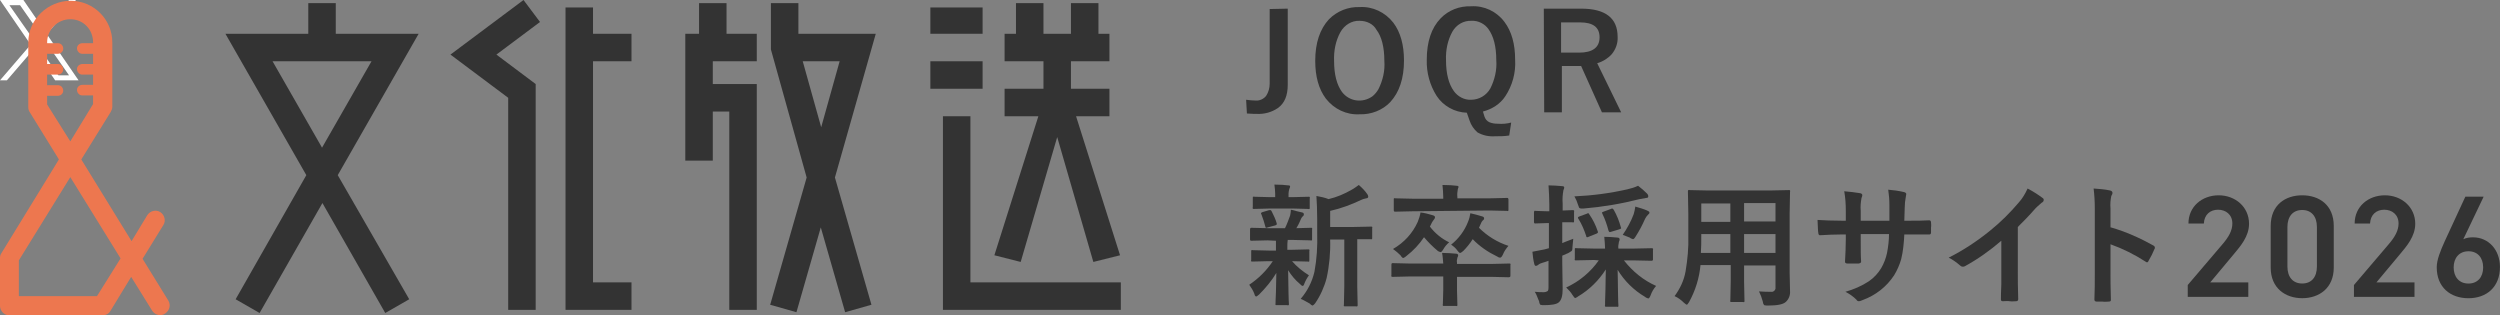
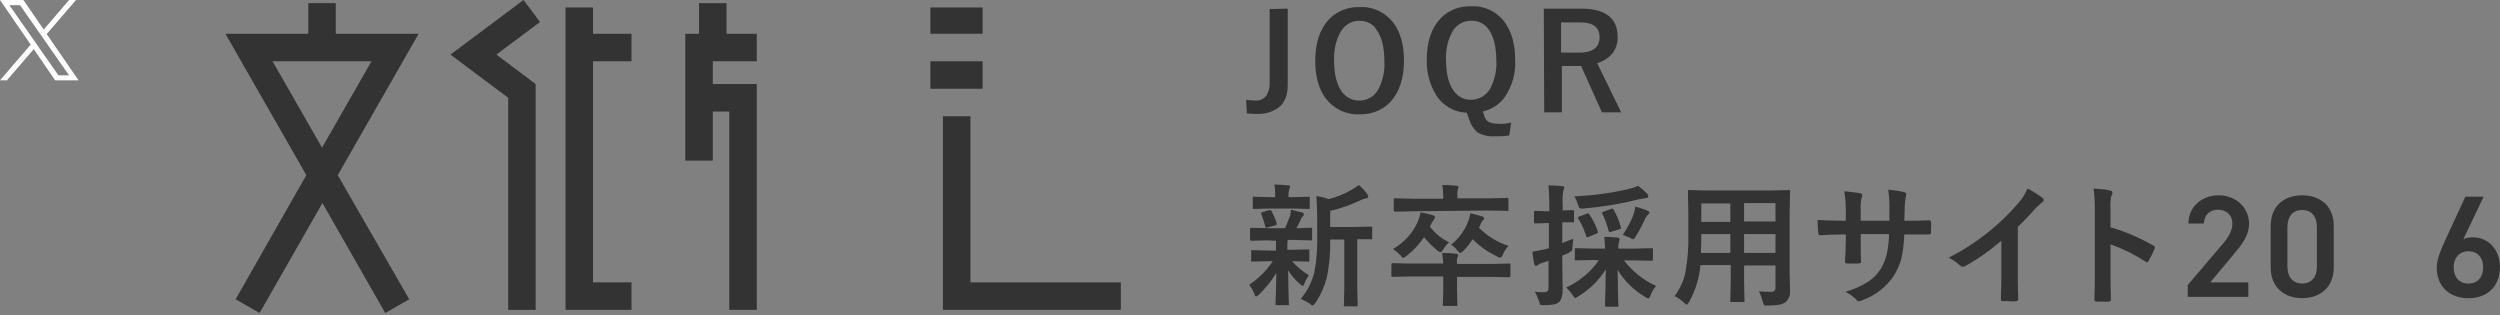
<svg xmlns="http://www.w3.org/2000/svg" viewBox="0 0 636.58 80.3">
  <rect x="0" y="0" width="636.58" height="80.3" fill="#808080" stroke="none" />
  <defs>
    <style>.cls-1{fill:#ed774f;}.cls-2{fill:#fff;}.cls-3{fill:#333;}</style>
  </defs>
  <path class="cls-2" d="M11.9,8.66L19.35,0h-1.76l-6.46,7.52L5.96,0H0l7.81,11.37L0,20.45h1.76l6.83-7.94,5.45,7.94h5.96l-8.1-11.79h0ZM9.49,11.47l-.79-1.13L2.4,1.33h2.71l5.08,7.27.79,1.13,6.6,9.45h-2.71l-5.39-7.71h0Z" />
-   <path class="cls-1" d="M42.9,76.6l-6.6-10.7,5.3-8.6c.7-1.1.3-2.6-.8-3.3s-2.6-.3-3.3.8l-4,6.6-12.8-20.8,7.5-12.1c.2-.4.4-.8.4-1.3V10.8C28.6,4.9,23.8.2,18,.2S7.2,4.9,7.2,10.8v16.5c0,.4.1.9.4,1.3l7.4,12L.4,64.4c-.3.4-.4.8-.4,1.3v12.2c0,1.3,1.1,2.4,2.4,2.4h23.7c.8,0,1.6-.4,2-1.1l5.3-8.7,5.4,8.7c.8,1.1,2.3,1.4,3.3.6,1.1-.8,1.4-2.1.8-3.2h0ZM12,26.6v-2.2h2.7c.8,0,1.4-.6,1.4-1.3,0-.8-.6-1.4-1.3-1.4h-2.8v-2.7h2.7c.8,0,1.4-.6,1.4-1.3,0-.8-.6-1.4-1.3-1.4h-2.8v-2.6h2.7c.8,0,1.4-.6,1.4-1.3,0-.8-.6-1.4-1.3-1.4h-2.8v-.2c0-3.2,2.6-5.9,5.9-5.9s5.8,2.6,5.8,5.9v.2h-2.7c-.8,0-1.4.6-1.4,1.3s.6,1.4,1.3,1.4h2.8v2.6h-2.7c-.8,0-1.4.6-1.4,1.3s.6,1.4,1.3,1.4h2.8v2.6h-2.7c-.8,0-1.4.6-1.4,1.3s.6,1.4,1.3,1.4h2.8v2.2l-5.8,9.5-5.9-9.4ZM24.7,75.4H4.8v-9.1l13.1-21.2,12.8,20.7-6,9.6Z" />
  <polygon class="cls-3" points="137.5 5.6 133.3 0 114.7 13.9 129.4 24.9 129.4 78.9 136.4 78.9 136.4 21.4 126.4 13.9 137.5 5.6" />
  <polygon class="cls-3" points="151 1.9 144 1.9 144 78.9 160.8 78.9 160.8 71.9 151 71.9 151 15.6 160.8 15.6 160.8 8.6 151 8.6 151 1.9" />
  <path class="cls-3" d="M85.5,8.6V.8h-7v7.8h-21.1l20.6,36-18,31.6,6.1,3.5,16-28,16,28,6.1-3.5-18.2-31.6,20.6-36h-21.1ZM94.6,15.6l-12.6,22-12.6-22h25.2Z" />
  <polygon class="cls-3" points="185 .8 178 .8 178 8.6 174.5 8.6 174.5 40.9 181.5 40.9 181.5 28.4 185.7 28.4 185.7 78.9 192.7 78.9 192.7 21.4 181.5 21.4 181.5 15.6 192.7 15.6 192.7 8.6 185 8.6 185 .8" />
-   <path class="cls-3" d="M203.3,8.6V.8h-7v11.8l9.1,32.6-9.2,32.1-.1.3,6.7,1.9,6.2-21.6,6.2,21.6,6.7-1.9-9.3-32.4,10.4-36.6h-19.7ZM213.8,15.6l-4.7,16.8-4.7-16.8h9.4Z" />
  <rect class="cls-3" x="236.9" y="1.9" width="13.3" height="6.7" />
  <rect class="cls-3" x="236.9" y="15.6" width="13.3" height="7" />
  <polygon class="cls-3" points="247.1 71.9 247.1 29.6 240.1 29.6 240.1 78.9 285.4 78.9 285.4 71.9 247.1 71.9" />
-   <polygon class="cls-3" points="259.9 66.7 269.2 34.9 278.4 66.7 285.2 65 274 29.6 282.5 29.6 282.5 22.6 272.7 22.6 272.7 15.6 282.5 15.6 282.5 8.6 279.7 8.6 279.7 .8 272.7 .8 272.7 8.6 265.7 8.6 265.7 .8 258.7 .8 258.7 8.6 255.8 8.6 255.8 15.6 265.7 15.6 265.7 22.6 255.8 22.6 255.8 29.6 264.4 29.6 253.2 65 259.9 66.7" />
  <path class="cls-3" d="M327.9,2.2v19.4c0,2.7-.8,4.7-2.5,5.9-1.6,1.1-3.5,1.6-5.4,1.5-.4,0-1.2,0-2.5-.1l-.2-3.5c.8.1,1.6.2,2.4.2,1,.1,2.1-.4,2.7-1.2.6-.9.9-2,.9-3.1V2.3l4.6-.1h0Z" />
  <path class="cls-3" d="M346.2,1.8c3.3-.2,6.5,1.3,8.6,4,1.8,2.4,2.7,5.6,2.7,9.6,0,4.6-1.2,8.1-3.5,10.6-2,2.1-4.9,3.2-7.8,3.1-3.3.2-6.5-1.3-8.6-4-1.8-2.4-2.7-5.6-2.7-9.6,0-4.6,1.2-8.1,3.5-10.6,2.1-2.1,4.9-3.2,7.8-3.1ZM346.2,5.3c-2-.1-3.9,1.1-4.9,2.9-1.2,2.2-1.7,4.7-1.6,7.3,0,3.5.7,6.1,2,7.9,1.9,2.5,5.3,2.9,7.8,1.1.6-.5,1.1-1.1,1.5-1.8,1.1-2.2,1.7-4.7,1.5-7.2,0-3.5-.7-6.2-2-7.9-.8-1.5-2.5-2.3-4.3-2.3Z" />
  <path class="cls-3" d="M384.8,31.2l-.5,3.3c-1.2.2-2.4.2-3.6.2-1.6.1-3.1-.2-4.5-1-.9-.8-1.6-1.8-2-3l-.7-2c-3.1-.1-6-1.7-7.7-4.3-1.7-2.7-2.6-5.9-2.5-9.2,0-4.6,1.2-8.1,3.5-10.5,2-2.1,4.8-3.2,7.8-3.1,3.3-.2,6.5,1.3,8.5,4,1.8,2.4,2.7,5.6,2.7,9.6.2,3.3-.7,6.6-2.5,9.3-1.3,2-3.4,3.3-5.7,3.9l.4,1.3c.2.6.6,1.1,1.2,1.4.7.3,1.4.4,2.1.4,1.3.1,2.4,0,3.5-.3ZM374.7,5.3c-2-.1-3.9,1-4.9,2.8-1.2,2.2-1.7,4.7-1.6,7.2,0,3.5.7,6.1,2,7.9,1,1.4,2.7,2.3,4.4,2.2,2,0,3.9-1.1,4.9-2.9,1.1-2.2,1.7-4.7,1.5-7.2,0-3.5-.7-6.1-2-7.9-.9-1.3-2.6-2.2-4.3-2.1h0Z" />
  <path class="cls-3" d="M393.1,2.2h9.5c6.2,0,9.3,2.4,9.3,7.2.1,1.6-.5,3.2-1.5,4.4-1,1.1-2.3,1.9-3.7,2.3l6.1,12.5h-4.9l-5.3-11.8h-4.9v11.8h-4.5l-.1-26.4h0ZM397.5,5.7v7.7h4.6c3.4,0,5.2-1.3,5.2-3.9s-1.7-3.8-5-3.8h-4.8Z" />
  <path class="cls-3" d="M322.8,61.2l-4.2.1c-.2,0-.3-.1-.3-.4v-2.5c0-.2.1-.4.3-.4l4.2.1h4.4c.5-1,.9-2.1,1.3-3.2.1-.5.2-1,.2-1.5.5.1,1,.2,1.6.4.8.2,1.2.3,1.3.3.3.1.4.2.4.5,0,.2-.1.4-.3.5-.2.2-.4.5-.5.8-.4,1-.8,1.7-1.1,2.2l3.7-.1c.2,0,.3,0,.3.1s.1.2,0,.3v2.5c0,.2,0,.3-.1.3s-.2.1-.3,0l-4.2-.1h-1.6c-.1.6-.1,1.2-.1,1.9v.6h1.2l4.1-.1c.2,0,.3,0,.3.1s.1.2,0,.3v2.4c0,.2,0,.3-.1.3s-.2.1-.3,0l-4.1-.1h.1c1.2,1.4,2.7,2.6,4.3,3.6-.5.7-.9,1.4-1.2,2.2-.1.4-.3.5-.4.5-.2,0-.4-.2-.7-.5-1.2-1-2.2-2.2-3-3.5,0,1.9.1,3.9.1,5.9,0,1.5.1,2.4.1,2.7,0,.2,0,.3-.1.3s-.2.1-.3,0h-2.7c-.2,0-.3,0-.3-.1s-.1-.2,0-.3c0-.2,0-1.2.1-3,0-1.6.1-3.3.1-4.8-1.2,2-2.7,3.8-4.4,5.5-.4.3-.6.5-.7.5-.2,0-.4-.2-.5-.7-.3-.8-.8-1.6-1.3-2.3,2.4-1.6,4.4-3.6,6-6h-1.1l-4.1.1c-.2,0-.3,0-.3-.1s-.1-.2,0-.3v-2.2c0-.2,0-.3.1-.3s.2-.1.3,0l4.1.1h1.8v-2.5l-2.1-.1ZM329.3,53.1h-6l-4,.1c-.2,0-.3,0-.3-.1s-.1-.2,0-.3v-2.4c0-.2,0-.3.1-.3s.2-.1.3,0l4,.1h1.3v-.9c0-.8-.1-1.5-.2-2.3,1.5,0,2.7.1,3.5.2.4,0,.5.1.5.3s-.1.4-.2.6c-.1.4-.2.8-.2,1.2v.9h1.1l4-.1c.2,0,.3,0,.3.1s.1.2,0,.3v2.4c0,.2,0,.3-.1.3s-.2.1-.3,0l-3.8-.1ZM321.2,54.6c-.1-.1-.1-.2-.1-.3s.1-.2.4-.3l1.7-.5h.3c.1,0,.2.1.3.3.5,1,1,2,1.3,3.1v.2c0,.1-.1.2-.4.3l-1.9.5c-.1,0-.2.1-.3.1-.2,0-.3-.1-.3-.3-.3-1.1-.6-2.1-1-3.1h0ZM331.2,76.1c1.7-2,2.9-4.3,3.5-6.9.6-3.2.8-6.5.7-9.8v-3.7c0-2.3-.1-4.2-.2-5.8,1.1.2,2.1.4,3.1.8,2.1-.5,4-1.3,5.9-2.4.6-.3,1.2-.8,1.8-1.2.8.7,1.6,1.5,2.2,2.4.1.2.2.4.2.6s-.2.4-.5.4c-.5.1-.9.2-1.3.4-2.5,1.2-5.2,2.2-7.9,2.8v4.1h5.8l4.6-.1c.2,0,.3,0,.3.1s.1.2,0,.3v2.5c0,.2,0,.3-.1.3s-.2.1-.3,0h-3.4v12.1l.1,4.7c0,.1,0,.2-.1.3-.1,0-.2.1-.3,0h-2.8c-.2,0-.3,0-.3-.1s-.1-.2,0-.3l.1-4.7v-11.9h-3.6c.1,3.3-.2,6.6-.9,9.8-.6,2.3-1.6,4.5-2.9,6.4-.3.4-.6.6-.7.6-.3-.1-.5-.3-.7-.5-.8-.4-1.5-.9-2.3-1.2h0Z" />
  <path class="cls-3" d="M367.2,64.4c1.3,0,2.5.1,3.6.2.3,0,.5.2.5.4s-.1.4-.2.6c-.1.4-.2.9-.1,1.3v.3h9.1l4.2-.1c.2,0,.3,0,.3.1s.1.2,0,.3v2.7c0,.1,0,.2-.1.3,0,0-.1.1-.3.1l-4.2-.1h-9v3.4l.1,3.7c0,.2,0,.3-.1.3s-.2.1-.3,0h-3c-.2,0-.3,0-.3-.1s-.1-.2,0-.3l.1-3.7v-3.4h-8.7l-4.2.1q-.2,0-.3-.1c0-.1-.1-.2,0-.3v-2.7c0-.3.1-.4.3-.4l4.2.1h8.7c-.1-.8-.1-1.7-.3-2.7ZM354.7,63.4c2.8-1.6,5-4,6.3-6.9.3-.8.6-1.6.7-2.4,1,.1,2.1.4,3.1.7.4.1.6.3.6.5s-.1.4-.2.5c-.3.4-.6.8-.8,1.3l-.3.6c1.3,1.7,3,3.1,4.9,4-.6.5-1.1,1.1-1.5,1.8-.3.5-.5.7-.7.7-.3-.1-.6-.2-.8-.4-1.2-1-2.4-2.2-3.4-3.4-1.2,1.8-2.7,3.4-4.5,4.8-.2.2-.5.4-.8.5-.1,0-.4-.2-.7-.7-.6-.6-1.2-1.1-1.9-1.6h0ZM359.7,53.8l-4.4.1c-.2,0-.3,0-.3-.1-.1-.1-.1-.2-.1-.3v-2.7c0-.2,0-.3.1-.3s.2-.1.3,0l4.4.1h7.8v-.3c0-1.1-.1-2.1-.2-3.2,1.6,0,2.8.1,3.6.2.4,0,.5.2.5.3-.1.2-.1.4-.2.6-.1.7-.2,1.3-.1,2v.3h8.2l4.4-.1c.2,0,.3,0,.3.1.1.1.1.2.1.3v2.6c0,.2,0,.3-.1.3s-.2.1-.3,0l-4.4-.1-19.6.2ZM369.5,62.3c1.9-1.5,3.4-3.5,4.3-5.8.3-.7.5-1.5.6-2.2,1,.2,2,.5,3,.8.4.1.5.3.5.5s-.1.4-.3.5c-.3.3-.5.7-.6,1l-.4.9c2.1,2.1,4.7,3.7,7.5,4.6-.6.7-1.1,1.4-1.4,2.2-.3.6-.5.8-.7.8-.3,0-.5-.1-.8-.3-2.3-1.1-4.5-2.6-6.2-4.4-.7,1.1-1.5,2.1-2.4,3-.4.3-.6.5-.8.5s-.4-.2-.7-.6c-.4-.6-1-1.1-1.6-1.5h0Z" />
  <path class="cls-3" d="M390.8,74.3c.8.1,1.6.1,2.4.1.3,0,.6-.1.9-.3.2-.3.2-.6.2-1v-6.7c-.4.2-.9.3-1.5.5-.4.1-.9.3-1.2.6-.2.1-.3.2-.5.2s-.3-.1-.4-.4c-.3-1.1-.4-2.2-.5-3.2,1-.2,2.1-.4,3.1-.6.4-.1.7-.2,1.1-.3v-6.4h-.4l-3.1.1c-.2,0-.3-.1-.3-.4v-2.4c0-.1,0-.2.1-.4.1,0,.2-.1.3,0l3.1.1h.4v-1.8c0-1.6-.1-3.2-.2-4.8,1.2,0,2.4.1,3.5.2.4,0,.5.2.5.3,0,.3-.1.5-.2.7-.2,1.1-.3,2.3-.2,3.4v1.8l2.5-.1c.2,0,.3,0,.4.1,0,.1.1.2,0,.3v2.4c0,.2,0,.3-.1.3s-.2.1-.3,0h-2.6v5.3c.2-.1,1.2-.5,2.8-1.1-.1.7-.1,1.4-.2,2.1,0,.4,0,.7-.2,1-.3.2-.5.3-.8.5l-1.6.7v1.7l.1,6.8c0,1.7-.3,2.8-1,3.4-.6.5-1.9.7-3.7.7-.3,0-.7,0-1-.1-.2-.3-.3-.6-.3-.9-.4-.8-.6-1.7-1.1-2.4ZM405.9,66.2l-4.6.1c-.2,0-.3,0-.3-.1s-.1-.2,0-.3v-2.4c0-.2,0-.3.1-.3s.2-.1.3,0l4.6.1h2.7c0-.8-.1-1.8-.2-3,1.2,0,2.3.1,3.4.2.3,0,.5.2.5.4s0,.3-.1.5-.1.3-.1.4c-.1.5-.2,1-.1,1.5h3.8l4.6-.1c.1,0,.3,0,.4.1,0,.1.1.2,0,.3v2.4c0,.2,0,.3-.1.3-.1.1-.2.1-.3.1l-4.6-.1h-2.4c2.2,2.8,5,5.1,8.2,6.5-.6.7-1.1,1.5-1.4,2.4-.2.5-.4.8-.6.8-.3-.1-.6-.2-.8-.4-2.9-1.7-5.3-4.1-7-6.9,0,1.4.1,3.3.1,5.9,0,1.9.1,3,.1,3.2s0,.3-.1.3-.2.1-.3,0h-2.7c-.2,0-.3,0-.3-.1s-.1-.2,0-.3c0-.2,0-1.5.1-3.9,0-2.2.1-3.9.1-5.2-1.8,2.8-4.2,5.2-7.1,6.9-.2.2-.5.3-.7.4-.1,0-.4-.3-.7-.8-.4-.7-1-1.3-1.6-1.9,3.3-1.5,6.2-3.9,8.3-6.9l-1.2-.1ZM417.1,47.3c.8.6,1.6,1.3,2.3,2,.2.2.3.4.3.7s-.2.4-.5.4c-.6.1-1.2.2-1.7.3-4.7,1.2-9.5,2-14.3,2.4h-.6c-.2,0-.4-.1-.5-.2-.1-.2-.2-.5-.3-.8-.2-.7-.5-1.4-.9-2.1,4.6-.2,9.1-.8,13.5-1.8.9-.2,1.9-.5,2.7-.9h0ZM404.7,54.6c.9,1.3,1.6,2.7,2.1,4.2,0,.1.1.2.1.3s-.1.3-.4.4l-2,.8c-.1.1-.2.1-.4.1-.1,0-.2-.1-.2-.3-.5-1.5-1.1-3-2-4.4-.1-.1-.1-.2-.1-.3s.1-.2.4-.3l1.9-.7c.1-.1.2-.1.4-.1,0,0,.1.1.2.3h0ZM410.9,53.4c.8,1.4,1.4,2.9,1.8,4.4,0,.1.1.2.1.3s-.2.2-.5.3l-2,.6c-.1,0-.2.1-.4.1-.1,0-.2-.1-.3-.3-.4-1.5-.9-3-1.6-4.4,0-.1-.1-.2-.1-.2,0-.1.1-.2.4-.3l1.9-.7c.1-.1.3-.1.4-.1.1.1.2.2.3.3h0ZM413.2,59.8c1.1-1.6,2.1-3.4,2.8-5.3.2-.6.3-1.3.4-1.9,1,.3,2.1.6,3,1,.4.2.6.3.6.5s-.1.4-.3.5c-.3.3-.6.7-.8,1.1-.7,1.6-1.5,3.1-2.4,4.5-.3.5-.5.7-.7.7-.3-.1-.6-.2-.8-.4-.6-.2-1.2-.5-1.8-.7h0Z" />
  <path class="cls-3" d="M447.9,74.2c1.2.1,2.3.1,3.1.1.5.1,1-.3,1.1-.8v-5.9h-8v4l.1,5c0,.2,0,.3-.1.3s-.2.1-.3,0h-2.9c-.2,0-.3,0-.3-.1s-.1-.2,0-.3l.1-5v-4h-7.7c-.3,3.3-1.3,6.5-2.9,9.4-.3.5-.5.7-.6.7s-.3-.2-.7-.5c-.7-.7-1.5-1.3-2.4-1.7,1.4-1.9,2.4-4,2.8-6.3.5-3,.8-6,.7-9.1v-5.6l-.1-5.6c0-.2,0-.3.1-.4.1,0,.2-.1.3,0l4.6.1h16l4.7-.1c.2,0,.3,0,.3.1s.1.2,0,.3l-.1,5.6v15l.1,4.7c.1,1-.3,2.1-1.1,2.8-.7.6-2.1.9-4.5.9-.3,0-.7,0-1-.1-.2-.3-.3-.5-.3-.8-.3-1.1-.6-1.9-1-2.7ZM433.1,64.4h7.5v-4.8h-7.4v.4c0,1.6,0,3.1-.1,4.4h0ZM433.2,56.5h7.4v-4.7h-7.4v4.7ZM452.1,51.7h-8v4.7h8v-4.7ZM444.1,64.4h8v-4.8h-8v4.8Z" />
  <path class="cls-3" d="M484.9,56.2h1.2c1.9,0,3.6,0,5.1-.1h.1c.2,0,.4.2.4.5,0,.4.1.9,0,1.3v1.3c0,.4-.2.5-.4.5h-6.4c-.1,2.1-.3,4.3-.8,6.3-.4,1.4-1,2.8-1.8,4.1-1.9,2.9-4.7,5.1-8,6.3-.3.1-.6.3-1,.3-.3,0-.5-.2-.6-.4-.8-.8-1.8-1.5-2.8-2,2.1-.6,4.2-1.5,6-2.7,1.3-.9,2.3-2,3.1-3.3.7-1.2,1.2-2.5,1.5-3.9.3-1.6.5-3.2.5-4.8h-7.2v1.4c0,2.6,0,4.4.1,5.6,0,.3-.2.4-.6.5h-2.9c-.4,0-.6-.2-.6-.4v-.1c.1-1.9.2-3.8.2-5.6v-1.3h-1c-2,0-3.8.1-5.6.2-.2,0-.4-.2-.4-.6-.1-.4-.1-1.4-.2-3.3,1.6.1,3.7.2,6.2.2h1v-2.5c0-1.7-.1-3.3-.4-5,1.4.1,2.8.3,4.1.5.3.1.5.2.5.5,0,.2-.1.5-.2.7-.2,1.1-.3,2.2-.2,3.3v2.5h7.3v-4c0-1.3-.1-2.6-.3-3.9,1.3.1,2.7.3,4,.6.4.1.6.3.6.5s-.1.4-.1.6c-.2,1-.3,2-.3,3l-.1,3.2Z" />
  <path class="cls-3" d="M513.8,57.8v11.2c0,2,0,4.3.1,7.1v.1c0,.3-.2.5-.5.5-.6,0-1.1.1-1.7,0s-1.1,0-1.7,0c-.3,0-.5-.1-.5-.4v-.1c0-.5,0-1.8.1-3.8v-11.1c-2.9,2.5-6,4.7-9.3,6.5-.2.1-.3.1-.5.1-.3,0-.5-.1-.7-.3-.9-.8-1.9-1.5-2.9-2,3.8-1.9,7.4-4.3,10.7-7,2.6-2.1,5-4.5,7.2-7.1.9-1,1.6-2.2,2.2-3.5,1.3.7,2.6,1.5,3.8,2.4.2.1.3.3.3.5,0,.3-.2.6-.5.7-.7.6-1.4,1.2-2,1.9-1.3,1.5-2.7,2.9-4.1,4.3Z" />
  <path class="cls-3" d="M537.5,57.9c3.8,1.1,7.4,2.7,10.8,4.6.3.2.4.3.4.6,0,.1,0,.2-.1.3-.4,1-.9,2-1.5,3-.1.3-.3.4-.4.4s-.3-.1-.4-.2c-2.8-1.8-5.8-3.3-8.9-4.4v7.5c0,1.2,0,3.5.1,6.6v.1c0,.3-.2.4-.6.4-.5,0-1,.1-1.5,0h-1.5c-.4,0-.6-.2-.6-.5.1-2.2.1-4.4.1-6.7v-16.6c0-1.7-.1-3.4-.3-5,1.4.1,2.8.2,4.2.5.4.1.6.3.6.6s-.1.5-.3.8c-.2,1-.3,2.1-.2,3.2v4.8s.1,0,.1,0Z" />
  <path class="cls-3" d="M572.5,75.6h-15.43v-3.03l8.77-10.29c1.67-1.92,2.59-3.59,2.59-5.37,0-2.33-1.74-3.51-3.63-3.51-2,0-3.51,1.22-3.63,3.51h-3.92c0-4.33,3.48-7.18,7.7-7.18s7.73,2.96,7.73,7.25c0,3.22-2.22,5.74-3.85,7.7l-6.03,7.22h9.69v3.7Z" />
  <path class="cls-3" d="M586.22,75.93c-4.25,0-8.03-2.52-8.03-7.81v-10.55c0-5.44,3.77-7.84,8.03-7.84s8.03,2.41,8.03,7.81v10.58c0,5.29-3.77,7.81-8.03,7.81ZM586.22,53.47c-2.33,0-3.77,1.59-3.77,4.33v10.06c0,2.74,1.44,4.33,3.77,4.33s3.74-1.59,3.74-4.33v-10.06c0-2.74-1.44-4.33-3.74-4.33Z" />
-   <path class="cls-3" d="M614.82,75.6h-15.43v-3.03l8.77-10.29c1.67-1.92,2.59-3.59,2.59-5.37,0-2.33-1.74-3.51-3.63-3.51-2,0-3.51,1.22-3.63,3.51h-3.92c0-4.33,3.48-7.18,7.7-7.18s7.73,2.96,7.73,7.25c0,3.22-2.22,5.74-3.85,7.7l-6.03,7.22h9.69v3.7Z" />
  <path class="cls-3" d="M627.25,60.91c.74-.37,1.63-.48,2.44-.48,4,0,6.88,3.22,6.88,7.55,0,5.14-3.44,7.96-8.03,7.96s-8.07-2.78-8.07-7.88c0-1.89.93-4.18,2.07-6.7l5.22-11.29h4.66l-5.18,10.84ZM628.55,72.2c2.33,0,3.74-1.63,3.74-4.11s-1.41-4.11-3.74-4.11-3.77,1.67-3.77,4.11,1.41,4.11,3.77,4.11Z" />
</svg>